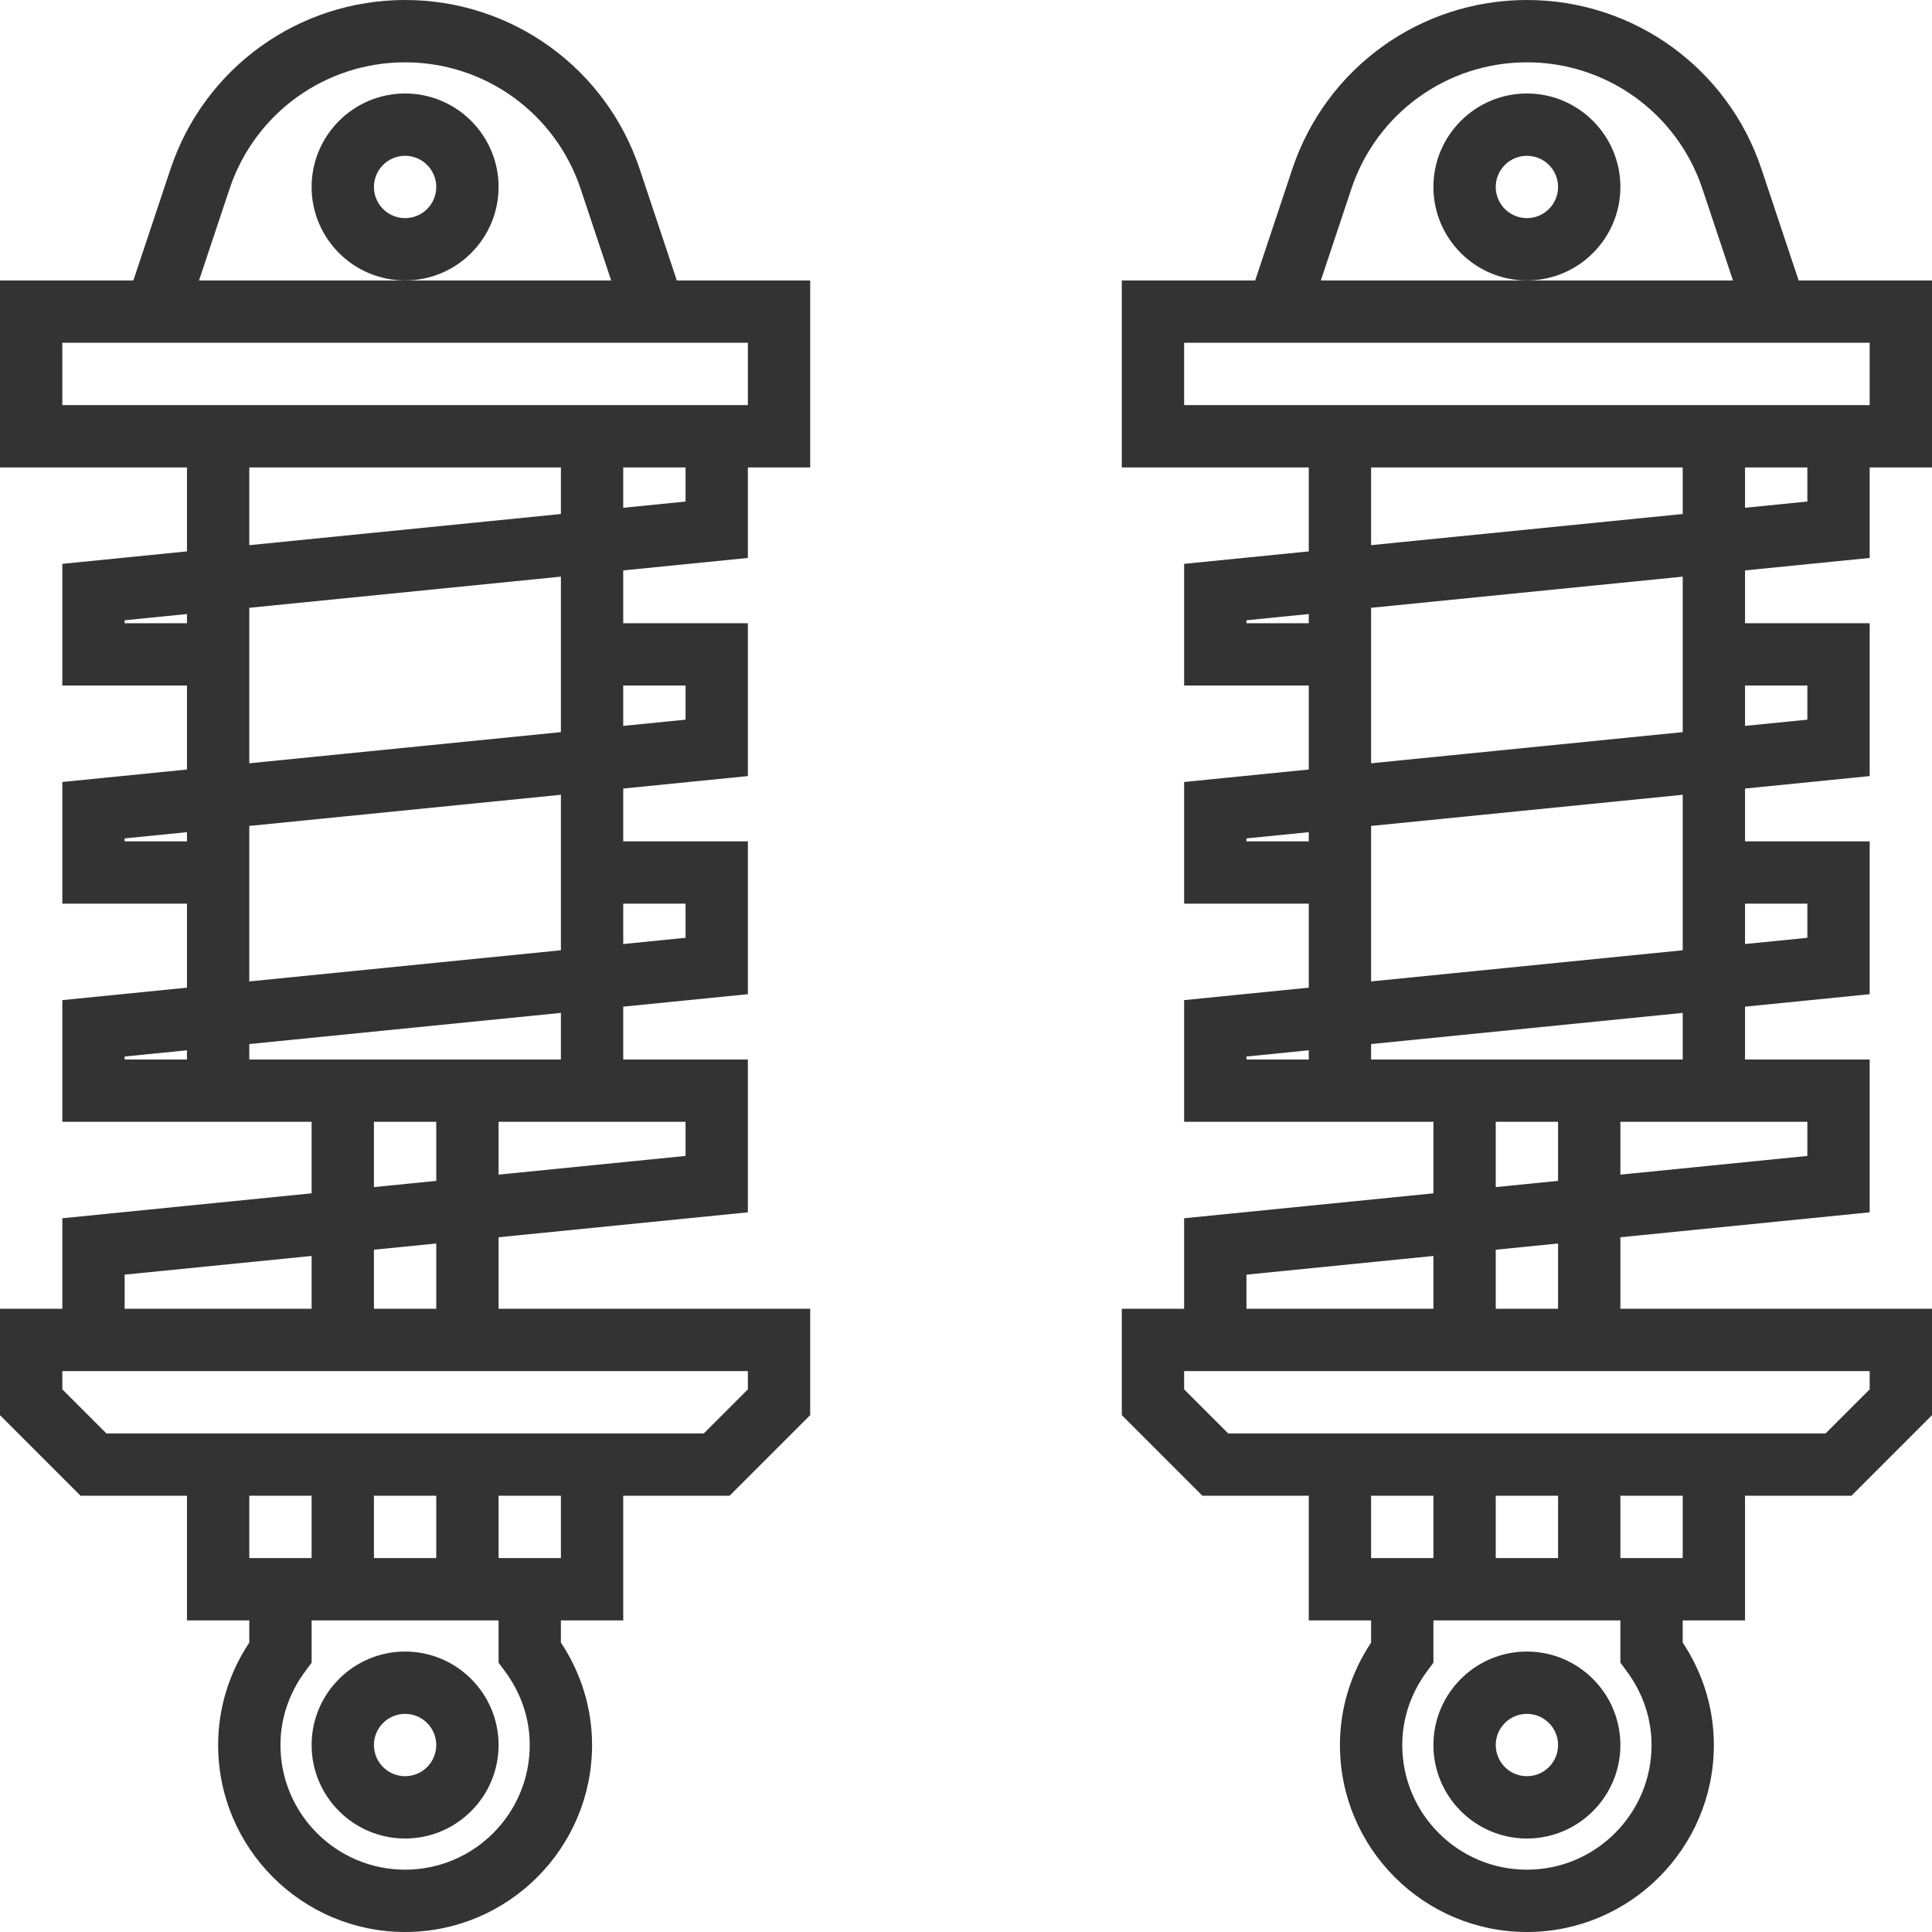
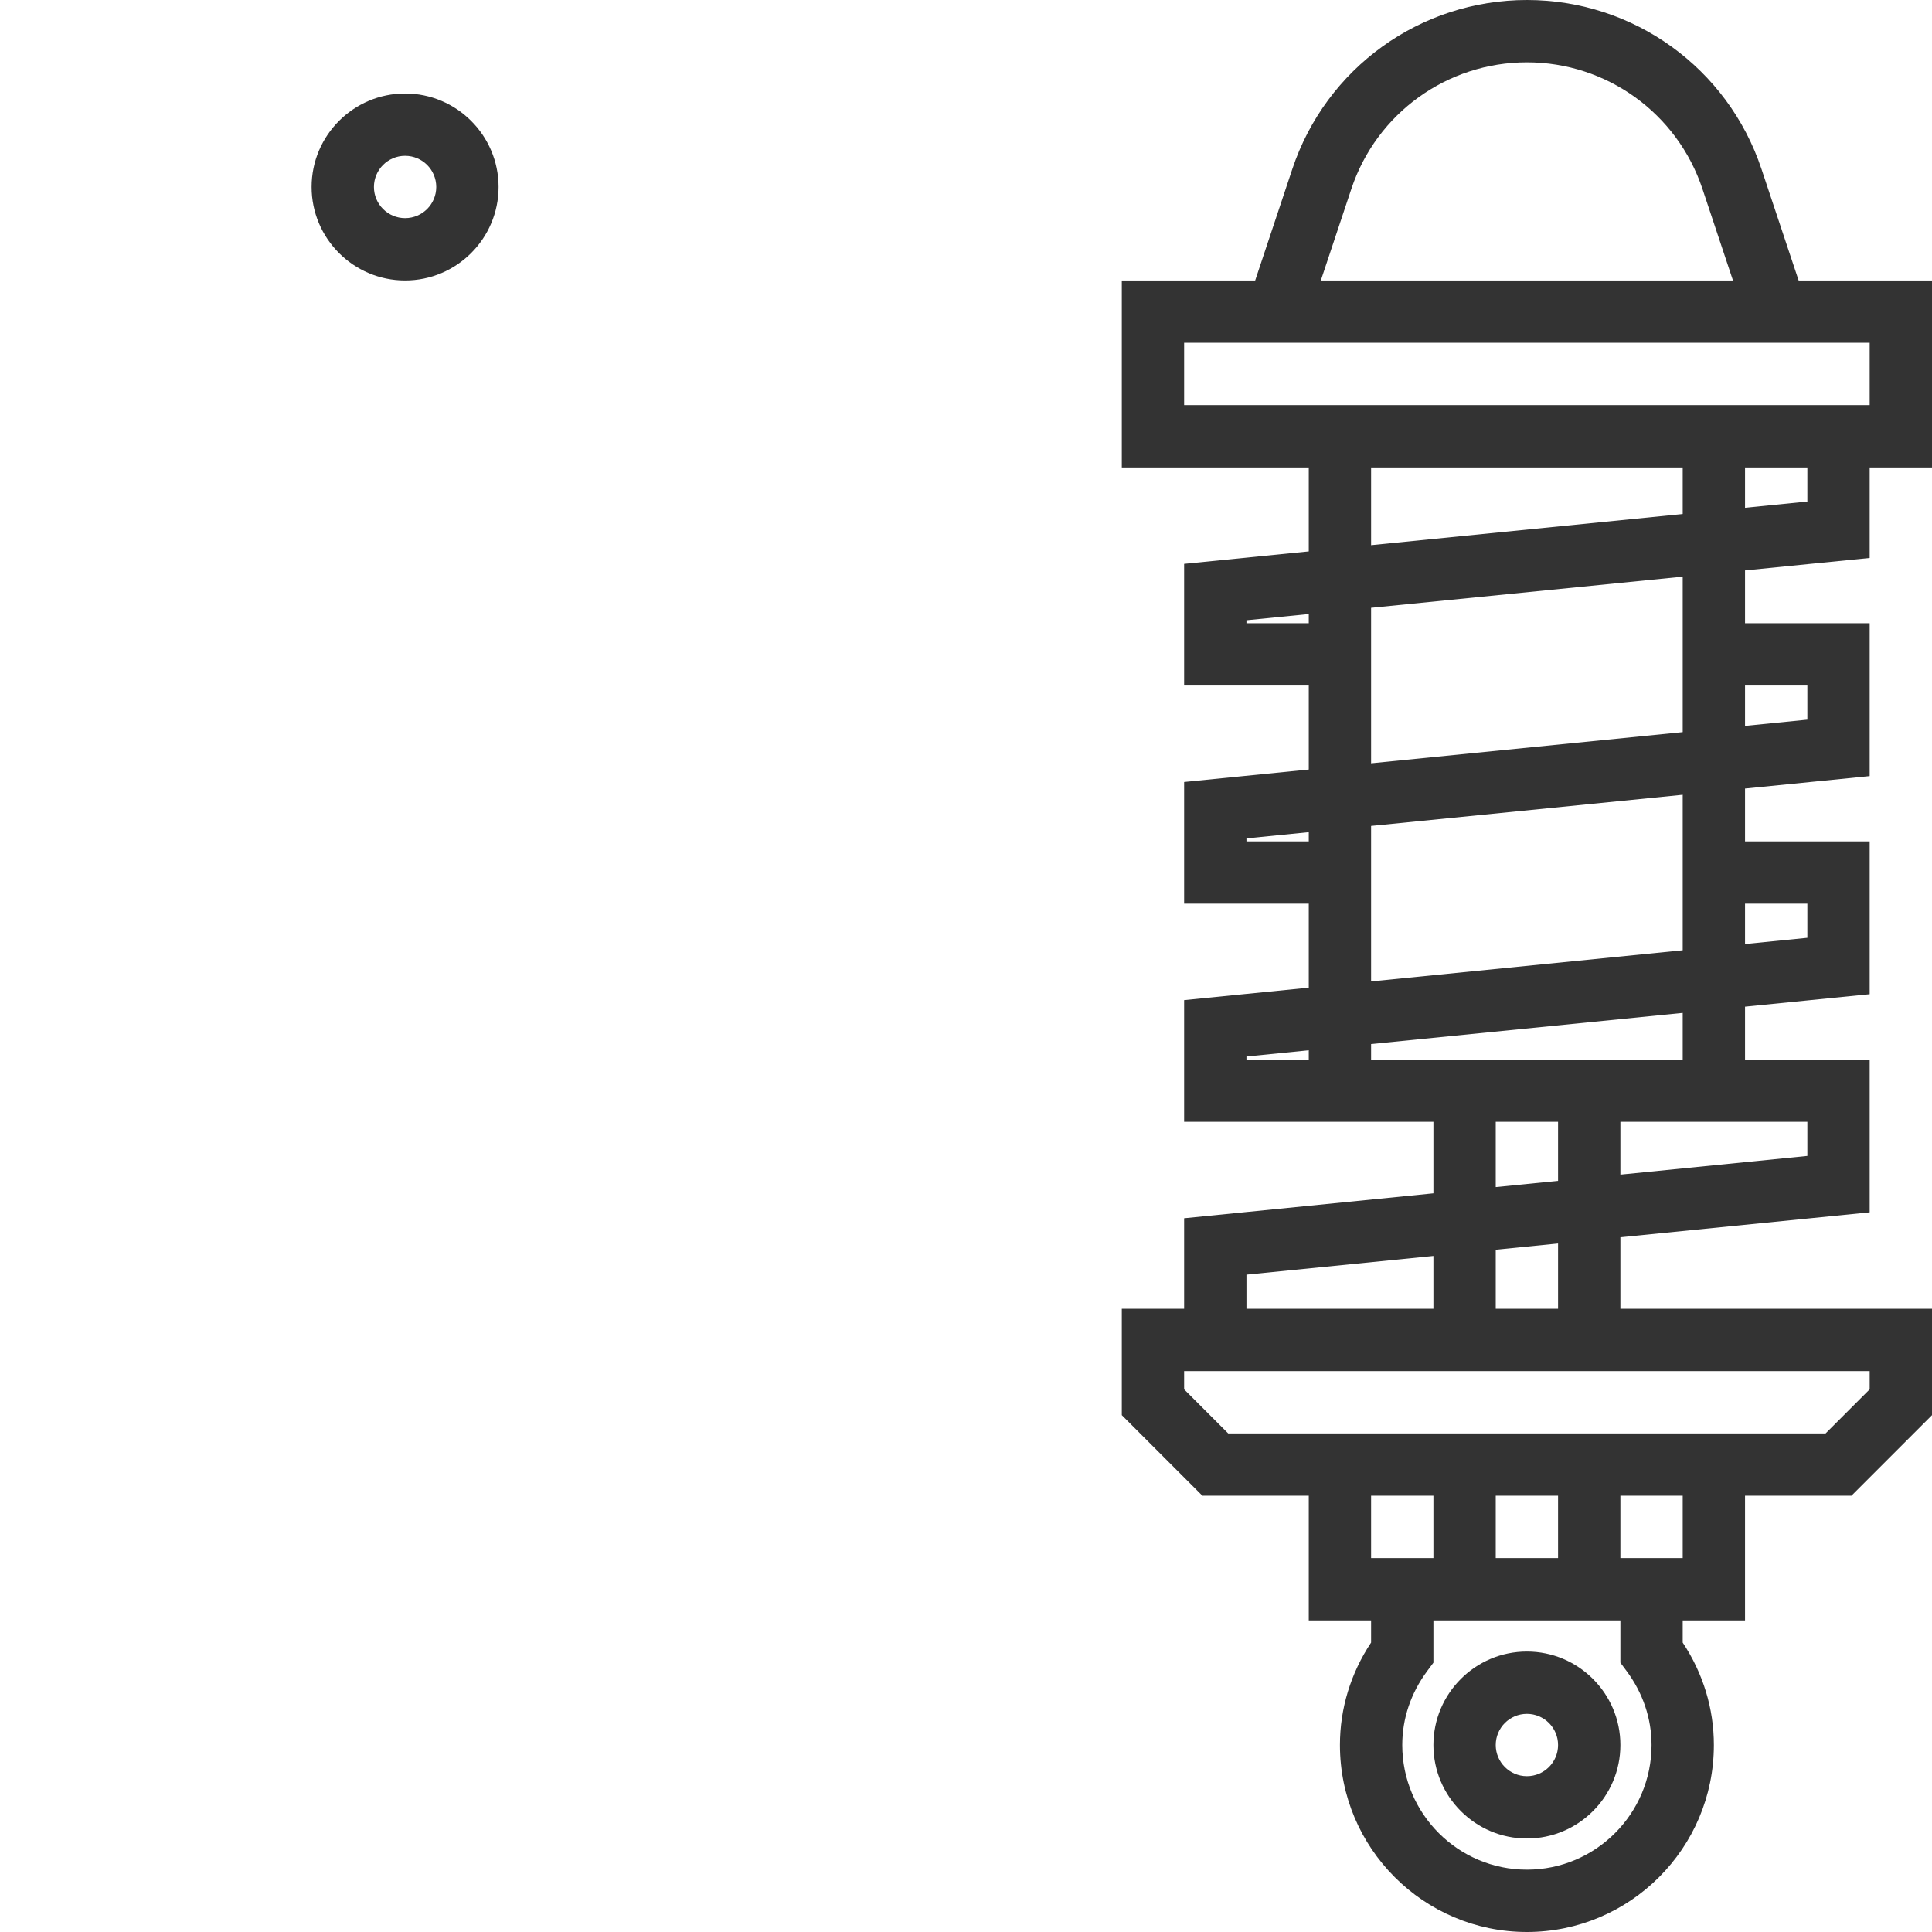
<svg xmlns="http://www.w3.org/2000/svg" version="1.1" id="Layer_1" x="0px" y="0px" width="62px" height="62px" viewBox="0 0 62 62" enable-background="new 0 0 62 62" xml:space="preserve">
  <g>
-     <path fill="#333333" d="M13,53c-1.654,0-3,1.346-3,3s1.346,3,3,3c1.654,0,3-1.346,3-3S14.654,53,13,53z M13,57   c-0.552,0-1-0.448-1-1s0.448-1,1-1c0.552,0,1,0.448,1,1S13.552,57,13,57z" />
-     <path fill="#333333" d="M20.529,5.427C19.447,2.181,16.422,0,13,0C9.578,0,6.553,2.181,5.471,5.427L4.28,9H0v6h6v2.695l-4,0.4V22h4   v2.695l-4,0.4V29h4v2.695l-4,0.4V36h4h1h3v2.295l-8,0.8V42H0v3.414L2.586,48H6v4h2v0.712C7.345,53.7,7,54.83,7,56   c0,3.309,2.691,6,6,6c3.309,0,6-2.691,6-6c0-1.17-0.345-2.3-1-3.288V52h2v-4h3.414L26,45.414V42H16v-2.295l8-0.8V34h-4v-1.695   l4-0.4V27h-4v-1.695l4-0.4V20h-4v-1.695l4-0.4V15h2V9h-4.28L20.529,5.427z M7.367,6.06C8.177,3.632,10.44,2,13,2   c2.56,0,4.823,1.632,5.633,4.06L19.613,9H13H6.387L7.367,6.06z M8,15h10v1.495l-10,1V15z M4,20v-0.095l2-0.2V20H4z M4,27v-0.095   l2-0.2V27H4z M4,34v-0.095l2-0.2V34H4z M12,36h2v1.895l-2,0.2V36z M4,40.905l6-0.6V42H4V40.905z M8,48h2v2H8V48z M12,50v-2h2v2H12z    M16.198,53.624C16.723,54.329,17,55.15,17,56c0,2.206-1.794,4-4,4c-2.206,0-4-1.794-4-4c0-0.85,0.277-1.671,0.802-2.376L10,53.358   V52h6v1.358L16.198,53.624z M18,50h-2v-2h2V50z M24,44.586L22.586,46H3.414L2,44.586V44h22V44.586z M14,42h-2v-1.895l2-0.2V42z    M22,36v1.095l-6,0.6V36h3h1H22z M18,34H8v-0.495l10-1V34z M22,29v1.095l-2,0.2V29H22z M18,30.495l-10,1v-4.99l10-1V30.495z M22,22   v1.095l-2,0.2V22H22z M18,23.495l-10,1v-4.99l10-1V23.495z M22,16.095l-2,0.2V15h2V16.095z M24,13H2v-2h22V13z" />
    <path fill="#333333" d="M16,6c0-1.654-1.346-3-3-3c-1.654,0-3,1.346-3,3s1.346,3,3,3C14.654,9,16,7.654,16,6z M13,7   c-0.552,0-1-0.448-1-1s0.448-1,1-1c0.552,0,1,0.448,1,1S13.552,7,13,7z" />
    <path fill="#333333" d="M49,53c-1.654,0-3,1.346-3,3s1.346,3,3,3c1.654,0,3-1.346,3-3S50.654,53,49,53z M49,57   c-0.552,0-1-0.448-1-1s0.448-1,1-1c0.552,0,1,0.448,1,1S49.552,57,49,57z" />
    <path fill="#333333" d="M60,17.905V15h2V9h-4.28l-1.191-3.573C55.447,2.181,52.422,0,49,0c-3.422,0-6.447,2.181-7.529,5.427   L40.28,9H36v6h6v2.695l-4,0.4V22h4v2.695l-4,0.4V29h4v2.695l-4,0.4V36h4h1h3v2.295l-8,0.8V42h-2v3.414L38.586,48H42v4h2v0.712   C43.345,53.7,43,54.83,43,56c0,3.309,2.691,6,6,6c3.309,0,6-2.691,6-6c0-1.17-0.345-2.3-1-3.288V52h2v-4h3.414L62,45.414V42H52   v-2.295l8-0.8V34h-4v-1.695l4-0.4V27h-4v-1.695l4-0.4V20h-4v-1.695L60,17.905z M58,16.095l-2,0.2V15h2V16.095z M43.367,6.06   C44.177,3.632,46.44,2,49,2c2.56,0,4.823,1.632,5.633,4.06L55.613,9H49h-6.613L43.367,6.06z M38,11h22v2H38V11z M44,15h10v1.495   l-10,1V15z M40,20v-0.095l2-0.2V20H40z M40,27v-0.095l2-0.2V27H40z M40,34v-0.095l2-0.2V34H40z M48,36h2v1.895l-2,0.2V36z    M40,40.905l6-0.6V42h-6V40.905z M44,48h2v2h-2V48z M48,50v-2h2v2H48z M52.198,53.624C52.723,54.329,53,55.15,53,56   c0,2.206-1.794,4-4,4c-2.206,0-4-1.794-4-4c0-0.85,0.277-1.671,0.802-2.376L46,53.358V52h6v1.358L52.198,53.624z M54,50h-2v-2h2V50   z M60,44.586L58.586,46H39.414L38,44.586V44h22V44.586z M50,42h-2v-1.895l2-0.2V42z M58,36v1.095l-6,0.6V36h3h1H58z M54,34H44   v-0.495l10-1V34z M58,29v1.095l-2,0.2V29H58z M54,30.495l-10,1v-4.99l10-1V30.495z M58,22v1.095l-2,0.2V22H58z M54,23.495l-10,1   v-4.99l10-1V23.495z" />
-     <path fill="#333333" d="M52,6c0-1.654-1.346-3-3-3c-1.654,0-3,1.346-3,3s1.346,3,3,3C50.654,9,52,7.654,52,6z M49,7   c-0.552,0-1-0.448-1-1s0.448-1,1-1c0.552,0,1,0.448,1,1S49.552,7,49,7z" />
  </g>
</svg>